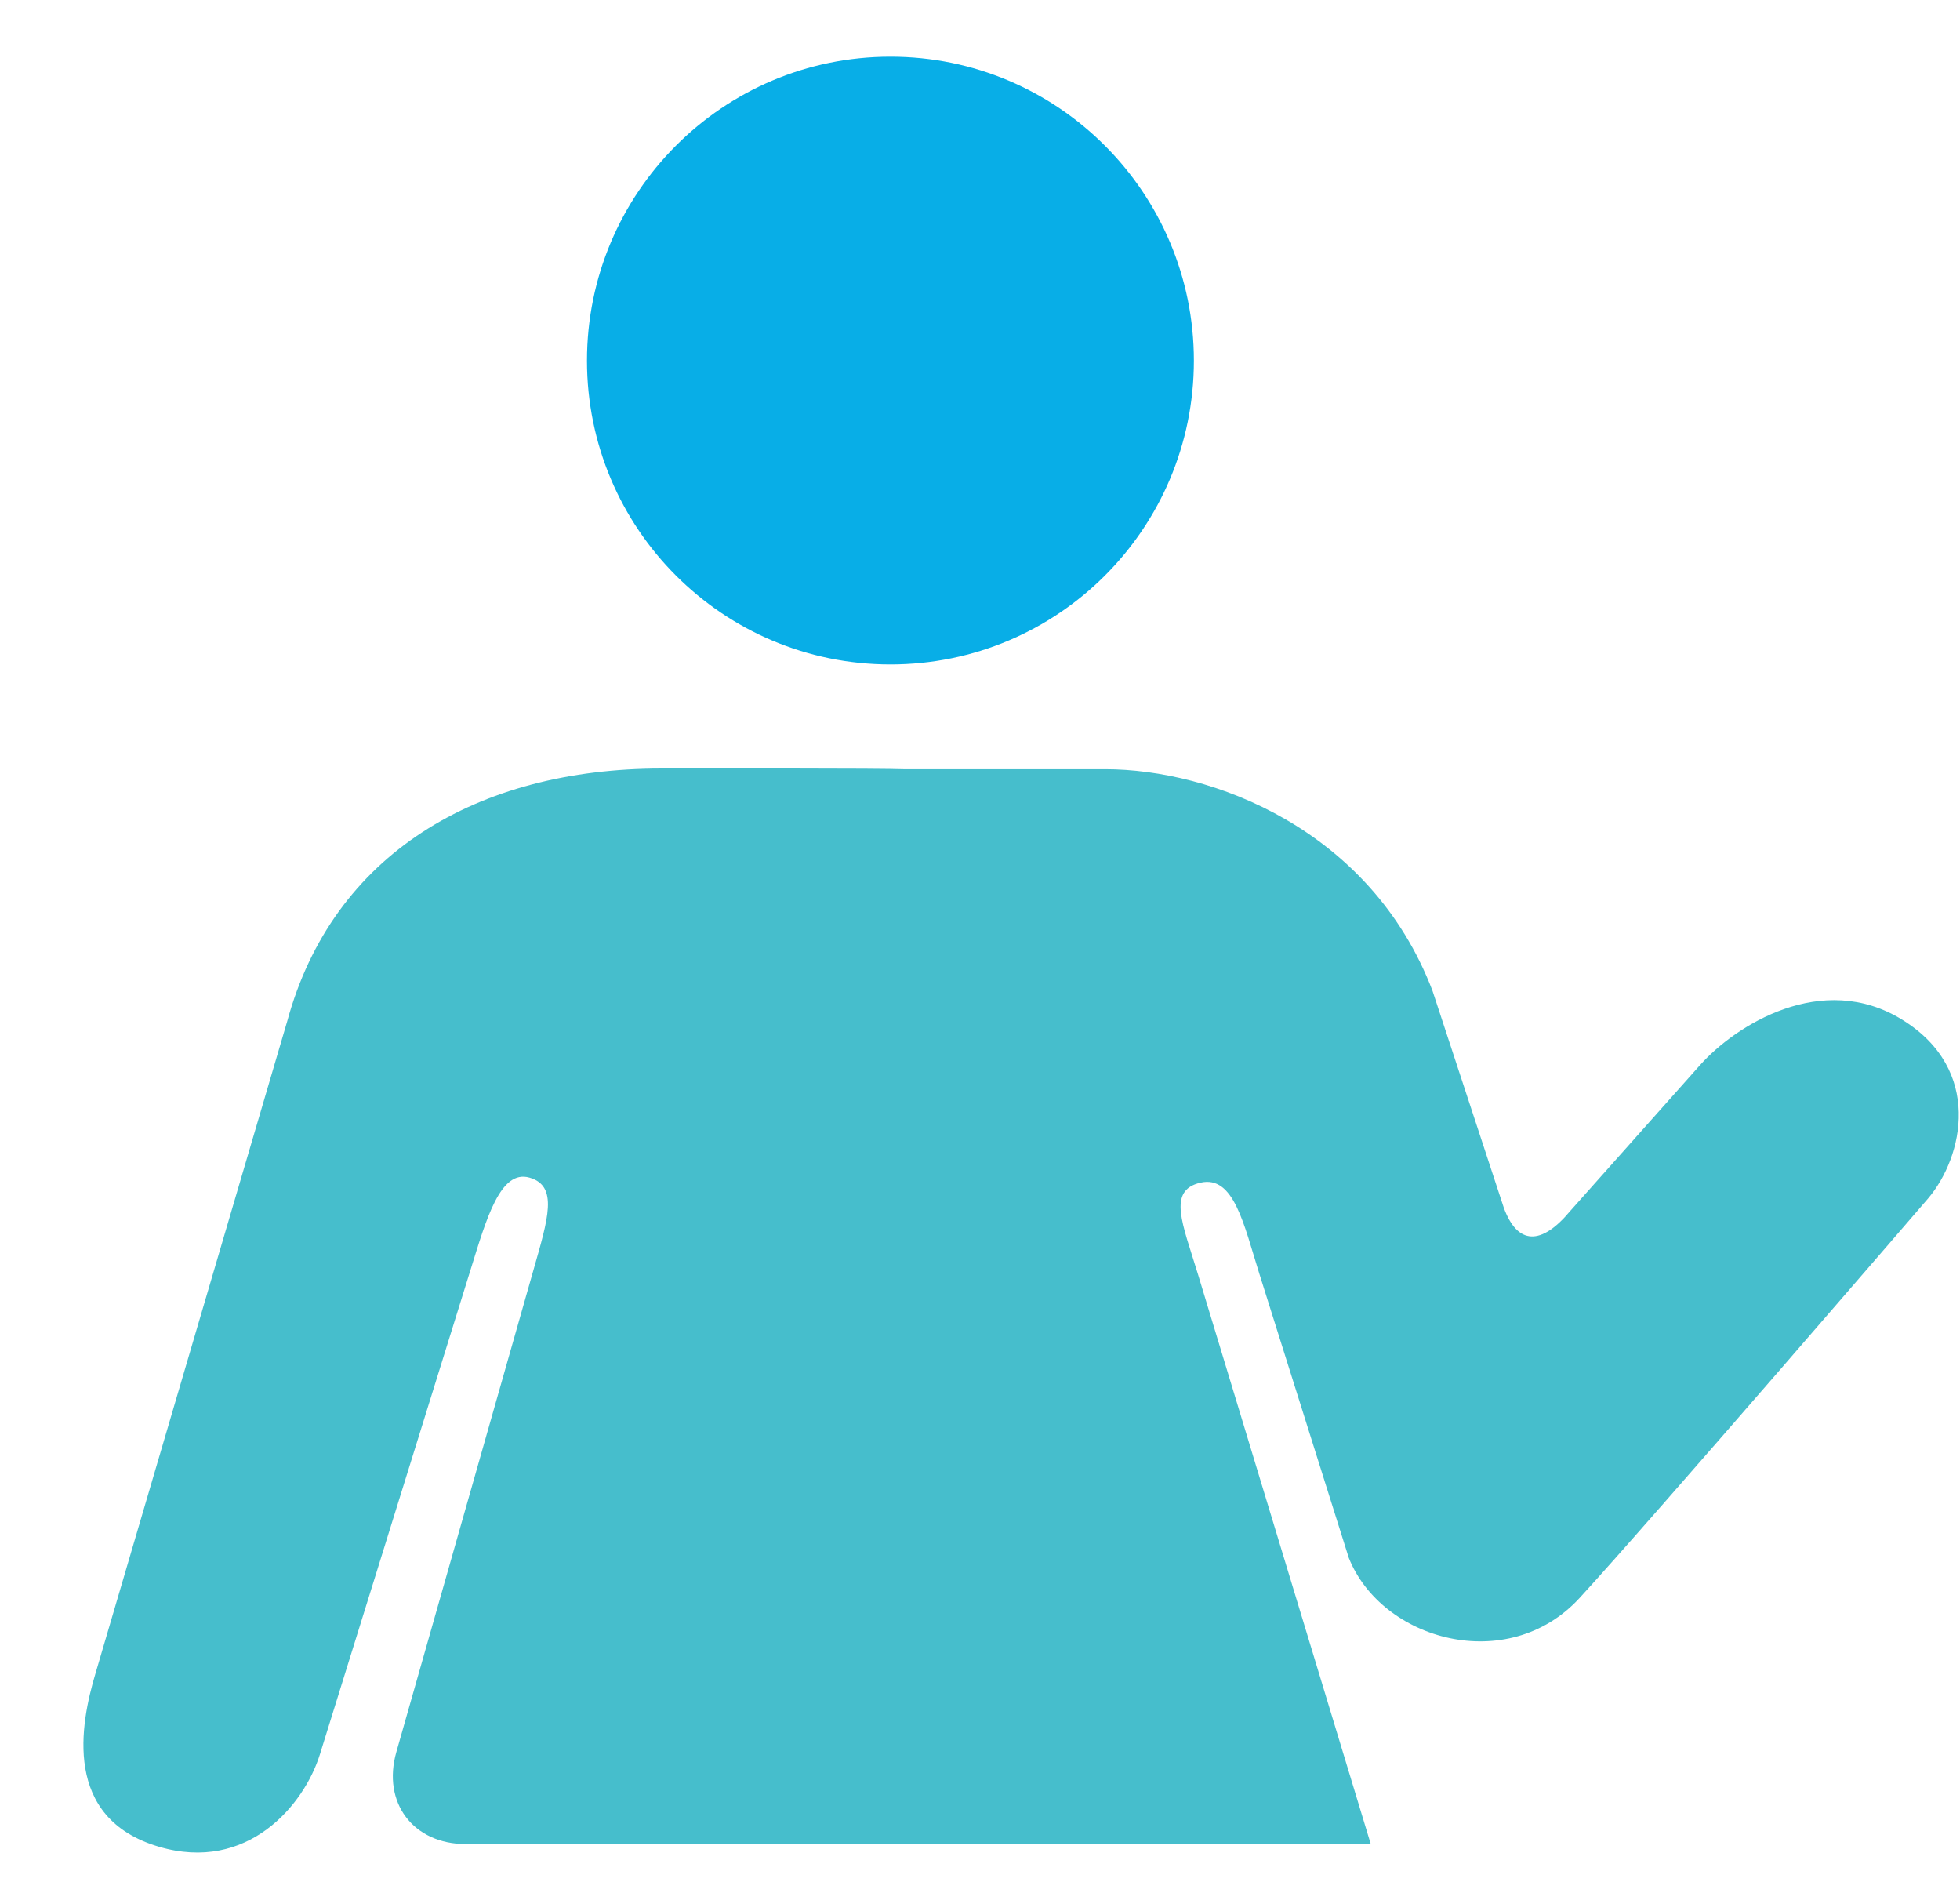
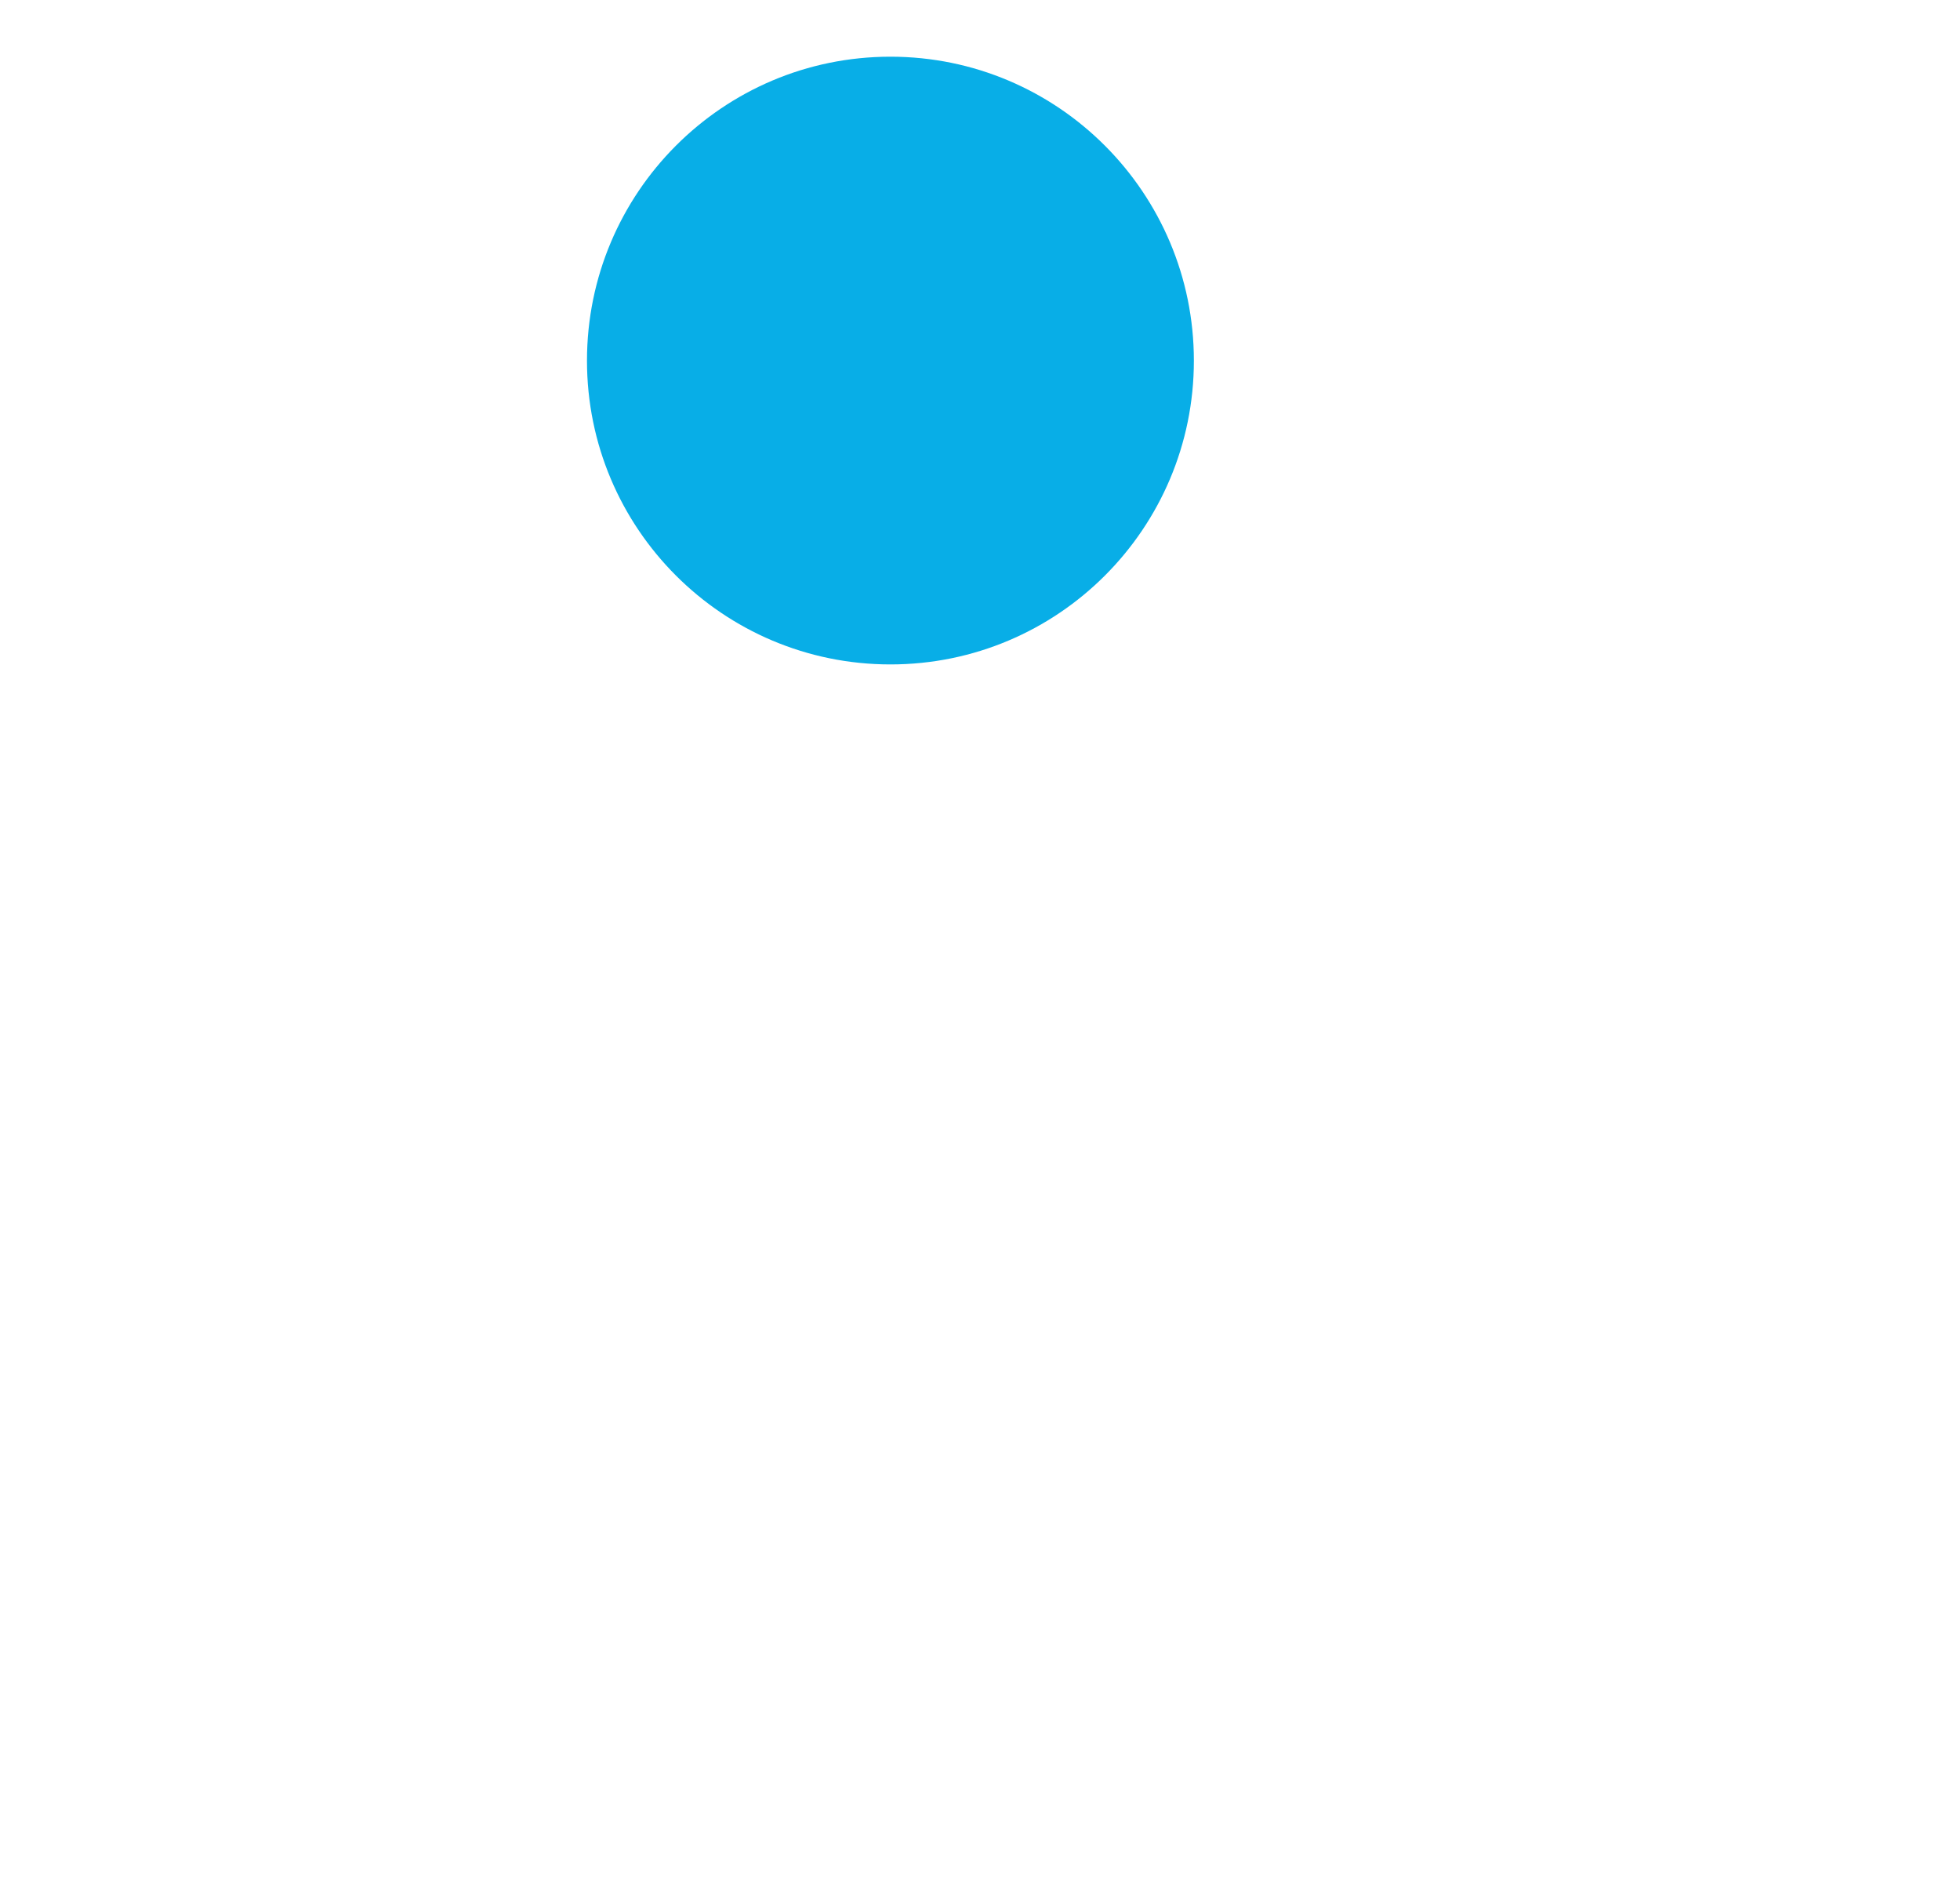
<svg xmlns="http://www.w3.org/2000/svg" id="_レイヤー_1" data-name="レイヤー 1" viewBox="0 0 50 48">
  <defs>
    <style>
      .cls-1 {
        fill: #46becc;
      }

      .cls-1, .cls-2 {
        stroke-width: 0px;
      }

      .cls-2 {
        fill: #08aee7;
      }
    </style>
  </defs>
-   <path class="cls-1" d="m34.968,47.033H11.884c-1.343,0-2.141-1.057-1.773-2.348l3.5-12.302c.367-1.292.64-2.136-.104-2.348-.744-.213-1.098,1.049-1.497,2.331l-3.85,12.382c-.399,1.282-1.841,3.025-4.112,2.351-2.457-.729-1.998-3.129-1.613-4.415l4.893-16.641c1.158-4.251,4.837-6.443,9.552-6.443,3.346,0,3.321,0,3.321,0,1.343,0,2.622.008,2.842.018h5.149c2.719,0,6.772,1.526,8.351,5.651l1.821,5.54c.351.948.955.963,1.694.075l3.313-3.722c.893-1.003,3.112-2.422,5.162-1.15,2.05,1.271,1.558,3.485.656,4.551,0,0-7.081,8.223-8.901,10.201-1.828,1.978-5.039,1.074-5.88-1.03l-2.28-7.241c-.403-1.281-.653-2.526-1.505-2.329-.853.197-.453,1.051-.063,2.336l4.409,14.535" />
  <path class="cls-2" d="m22.715,16.946c4.276,0,7.741-3.468,7.741-7.747s-3.465-7.753-7.741-7.753-7.741,3.472-7.741,7.753,3.467,7.747,7.741,7.747Z" />
</svg>